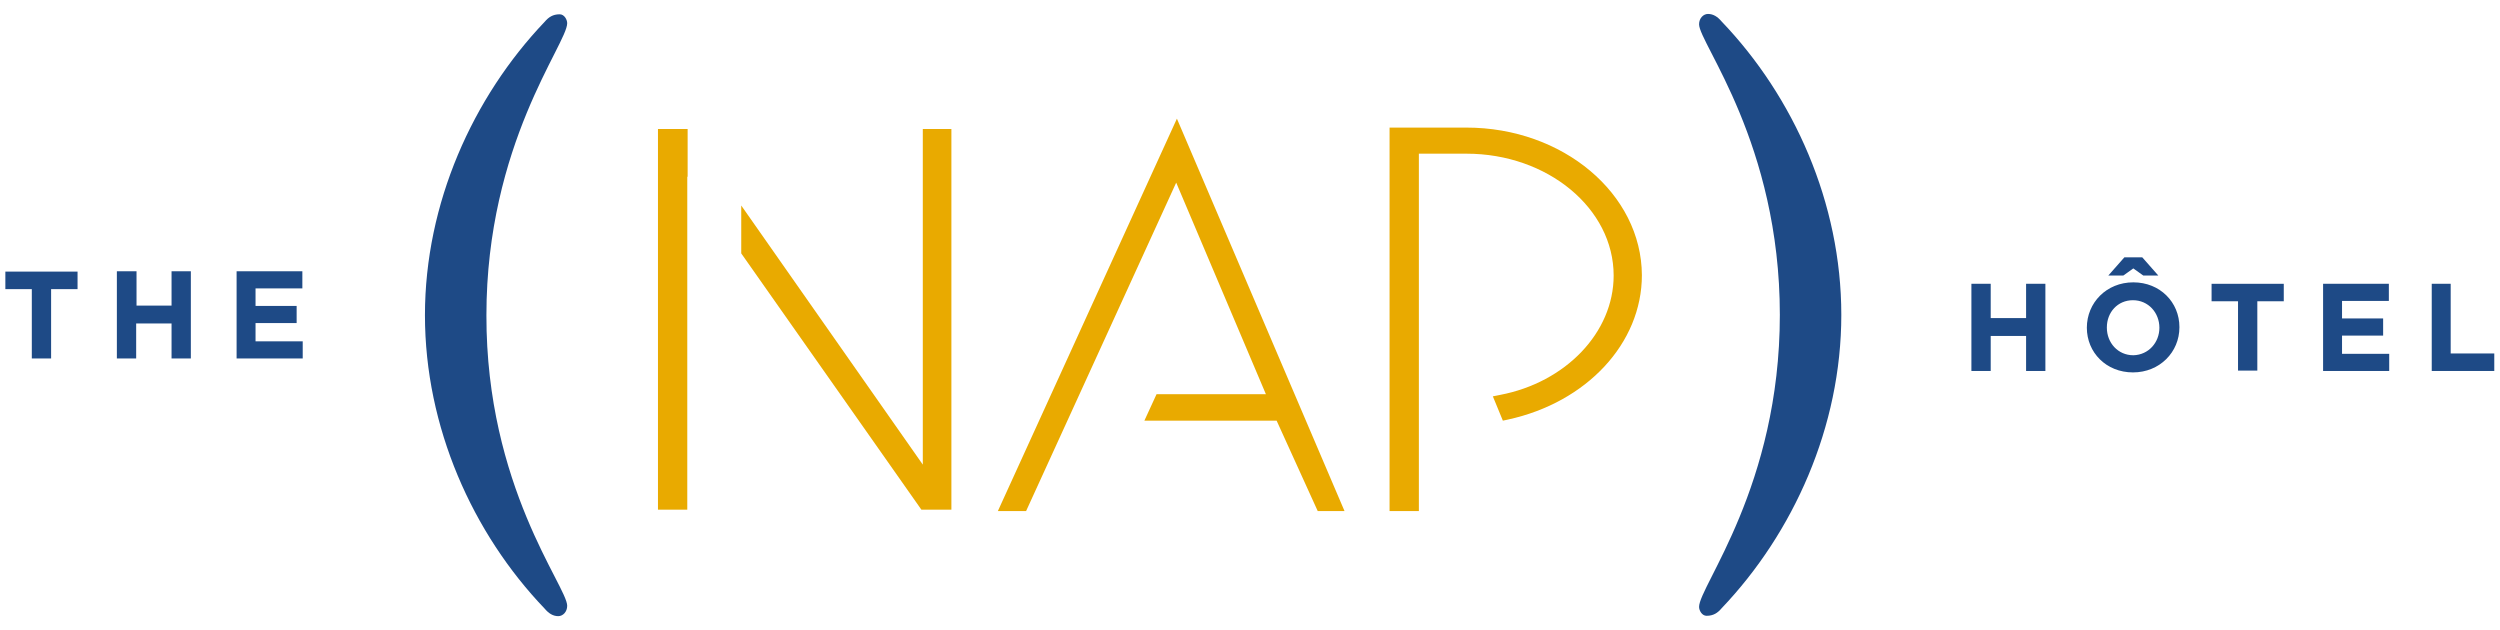
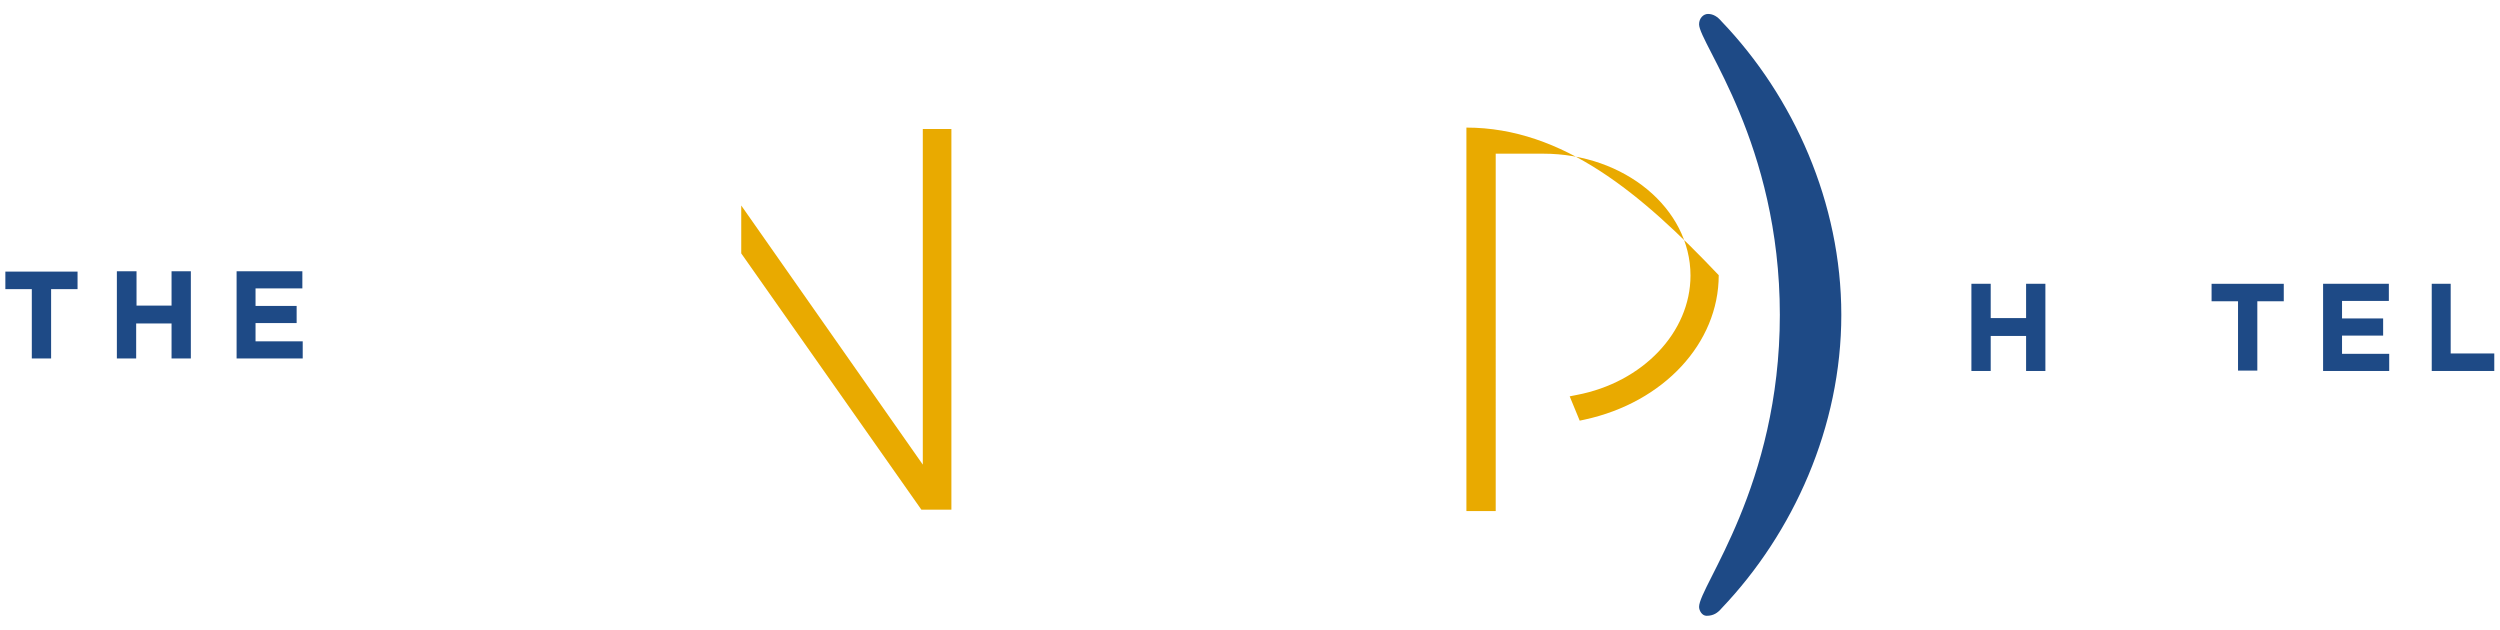
<svg xmlns="http://www.w3.org/2000/svg" version="1.1" id="Calque_1" x="0px" y="0px" viewBox="0 0 699.5 176.3" style="enable-background:new 0 0 699.5 176.3;" xml:space="preserve">
  <style type="text/css">
	.st0{fill:#1E4A86;}
	.st1{fill:#E9AA00;}
</style>
  <g>
    <g>
      <path class="st0" d="M475.4,6.8c0-1.7,1.2-2.9,2.5-2.9c1.5,0,2.7,0.8,3.8,2.1c20.2,21.1,33.5,50.8,33.5,82.1    c0,31.3-13.4,61-33.5,82.1c-1.1,1.3-2.3,2.1-4.2,2.1c-1.3,0-2.1-1.5-2.1-2.5c0-5.8,22.6-33.8,22.6-81.7    C498,40.1,475.4,12.1,475.4,6.8z" />
-       <path class="st0" d="M158.7,169.5c0,1.7-1.2,2.9-2.5,2.9c-1.5,0-2.7-0.8-3.8-2.1c-20.2-21.1-33.5-50.8-33.5-82.1    c0-31.3,13.4-61,33.5-82.1c1.1-1.3,2.3-2.1,4.2-2.1c1.3,0,2.1,1.5,2.1,2.5c0,5.8-22.6,33.8-22.6,81.7    C136,136.1,158.7,164.1,158.7,169.5z" />
    </g>
    <g>
      <path class="st0" d="M8.9,80.9H1.5v-4.9h20.2v4.9h-7.4v19.4H8.9V80.9z" />
      <path class="st0" d="M32.8,75.9h5.4v9.6H48v-9.6h5.4v24.4H48v-9.8h-9.9v9.8h-5.4V75.9z" />
      <path class="st0" d="M66.2,75.9h18.4v4.8H71.5v4.9H83v4.8H71.5v5.1h13.2v4.8H66.2V75.9z" />
    </g>
    <g>
      <g>
        <path class="st0" d="M551.6,79.4h5.4v9.6h9.9v-9.6h5.4v24.4h-5.4V94h-9.9v9.8h-5.4V79.4z" />
-         <path class="st0" d="M583.9,91.7L583.9,91.7c0-7,5.5-12.7,13-12.7c7.5,0,12.9,5.6,12.9,12.5v0.1c0,6.9-5.5,12.6-13,12.6     C589.3,104.2,583.9,98.6,583.9,91.7z M604.2,91.7L604.2,91.7c0-4.2-3.1-7.7-7.4-7.7c-4.3,0-7.3,3.4-7.3,7.6v0.1     c0,4.2,3.1,7.7,7.4,7.7C601.2,99.3,604.2,95.8,604.2,91.7z M594.4,72h5l4.5,5.1h-4.2l-2.8-2l-2.8,2h-4.2L594.4,72z" />
        <path class="st0" d="M626.2,84.3h-7.4v-4.9H639v4.9h-7.4v19.4h-5.4V84.3z" />
        <path class="st0" d="M650,79.4h18.4v4.8h-13.1v4.9h11.5v4.8h-11.5V99h13.2v4.8H650V79.4z" />
        <path class="st0" d="M680.3,79.4h5.4v19.5h12.2v4.9h-17.5V79.4z" />
      </g>
    </g>
    <g>
      <g>
-         <path class="st1" d="M410.3,35.7h-21.5V143h8.2V43h13.3c22.7,0,41.2,15.3,41.2,34.1c0,15.9-13.4,29.9-31.8,33.4l-2,0.4l2.8,6.8     l1.4-0.3c22.1-4.8,37.5-21.4,37.5-40.4C459.3,54.2,437.3,35.7,410.3,35.7z" />
-         <polygon class="st1" points="279.2,143 287.1,143 329.1,51.1 354.2,110.3 323.6,110.3 320.2,117.7 357.2,117.7 368.7,143      376.2,143 329.3,33.2    " />
+         <path class="st1" d="M410.3,35.7V143h8.2V43h13.3c22.7,0,41.2,15.3,41.2,34.1c0,15.9-13.4,29.9-31.8,33.4l-2,0.4l2.8,6.8     l1.4-0.3c22.1-4.8,37.5-21.4,37.5-40.4C459.3,54.2,437.3,35.7,410.3,35.7z" />
      </g>
      <g>
-         <polygon class="st1" points="192.4,36.1 192.3,36.1 184.1,36.1 184.1,142.6 192.3,142.6 192.3,49.4 192.4,49.5    " />
        <polygon class="st1" points="258.2,36.1 258.2,130 207.4,57.5 207.4,70.9 257.8,142.6 266.2,142.6 266.2,36.1    " />
      </g>
    </g>
  </g>
</svg>